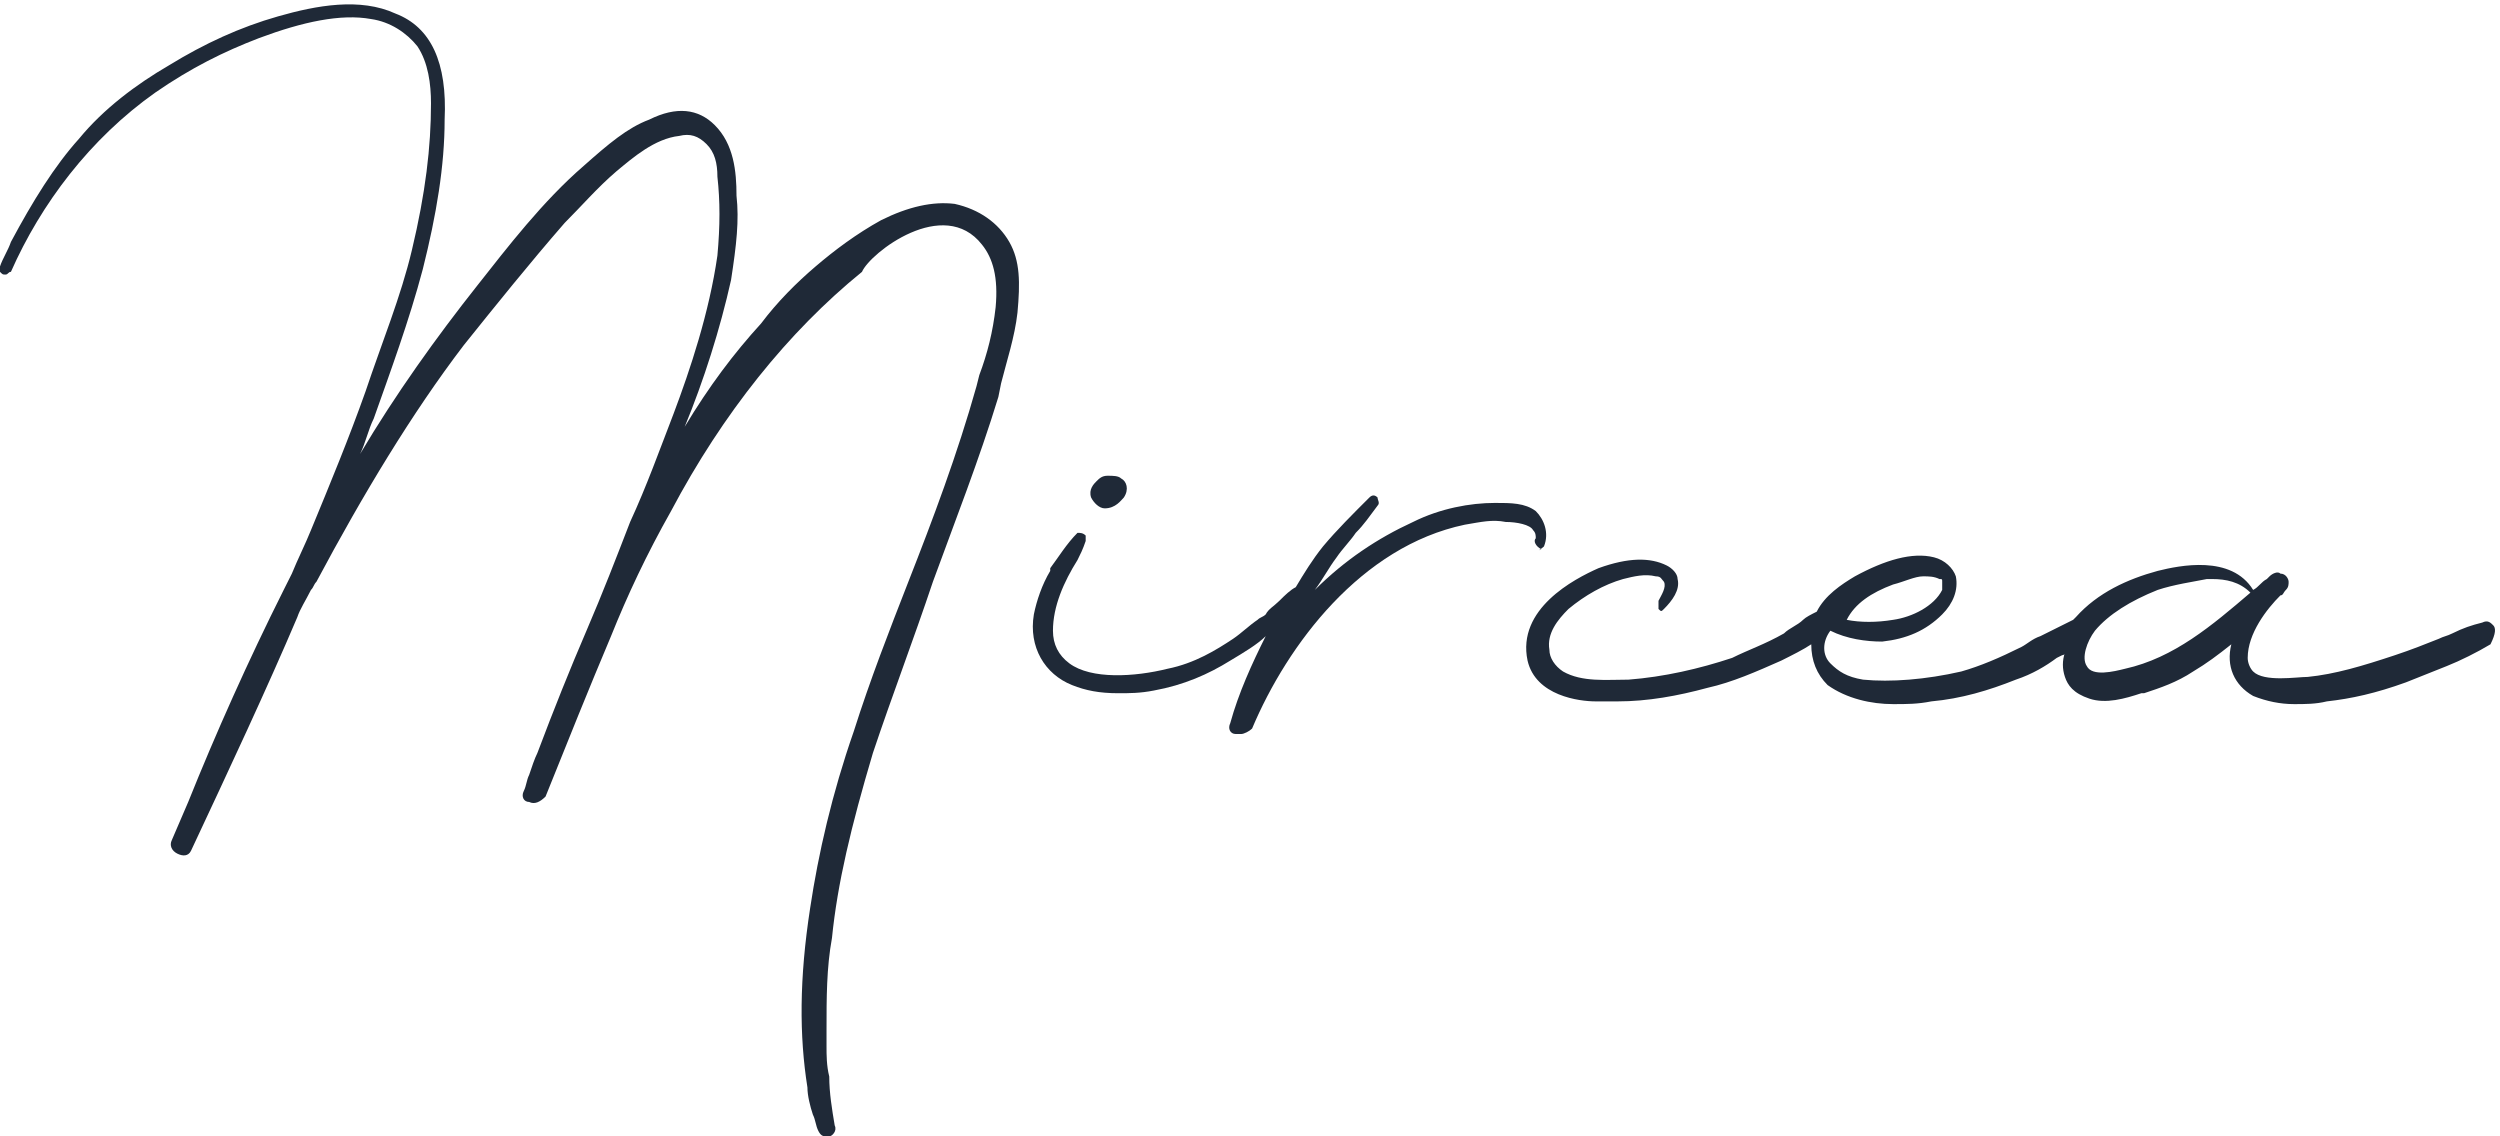
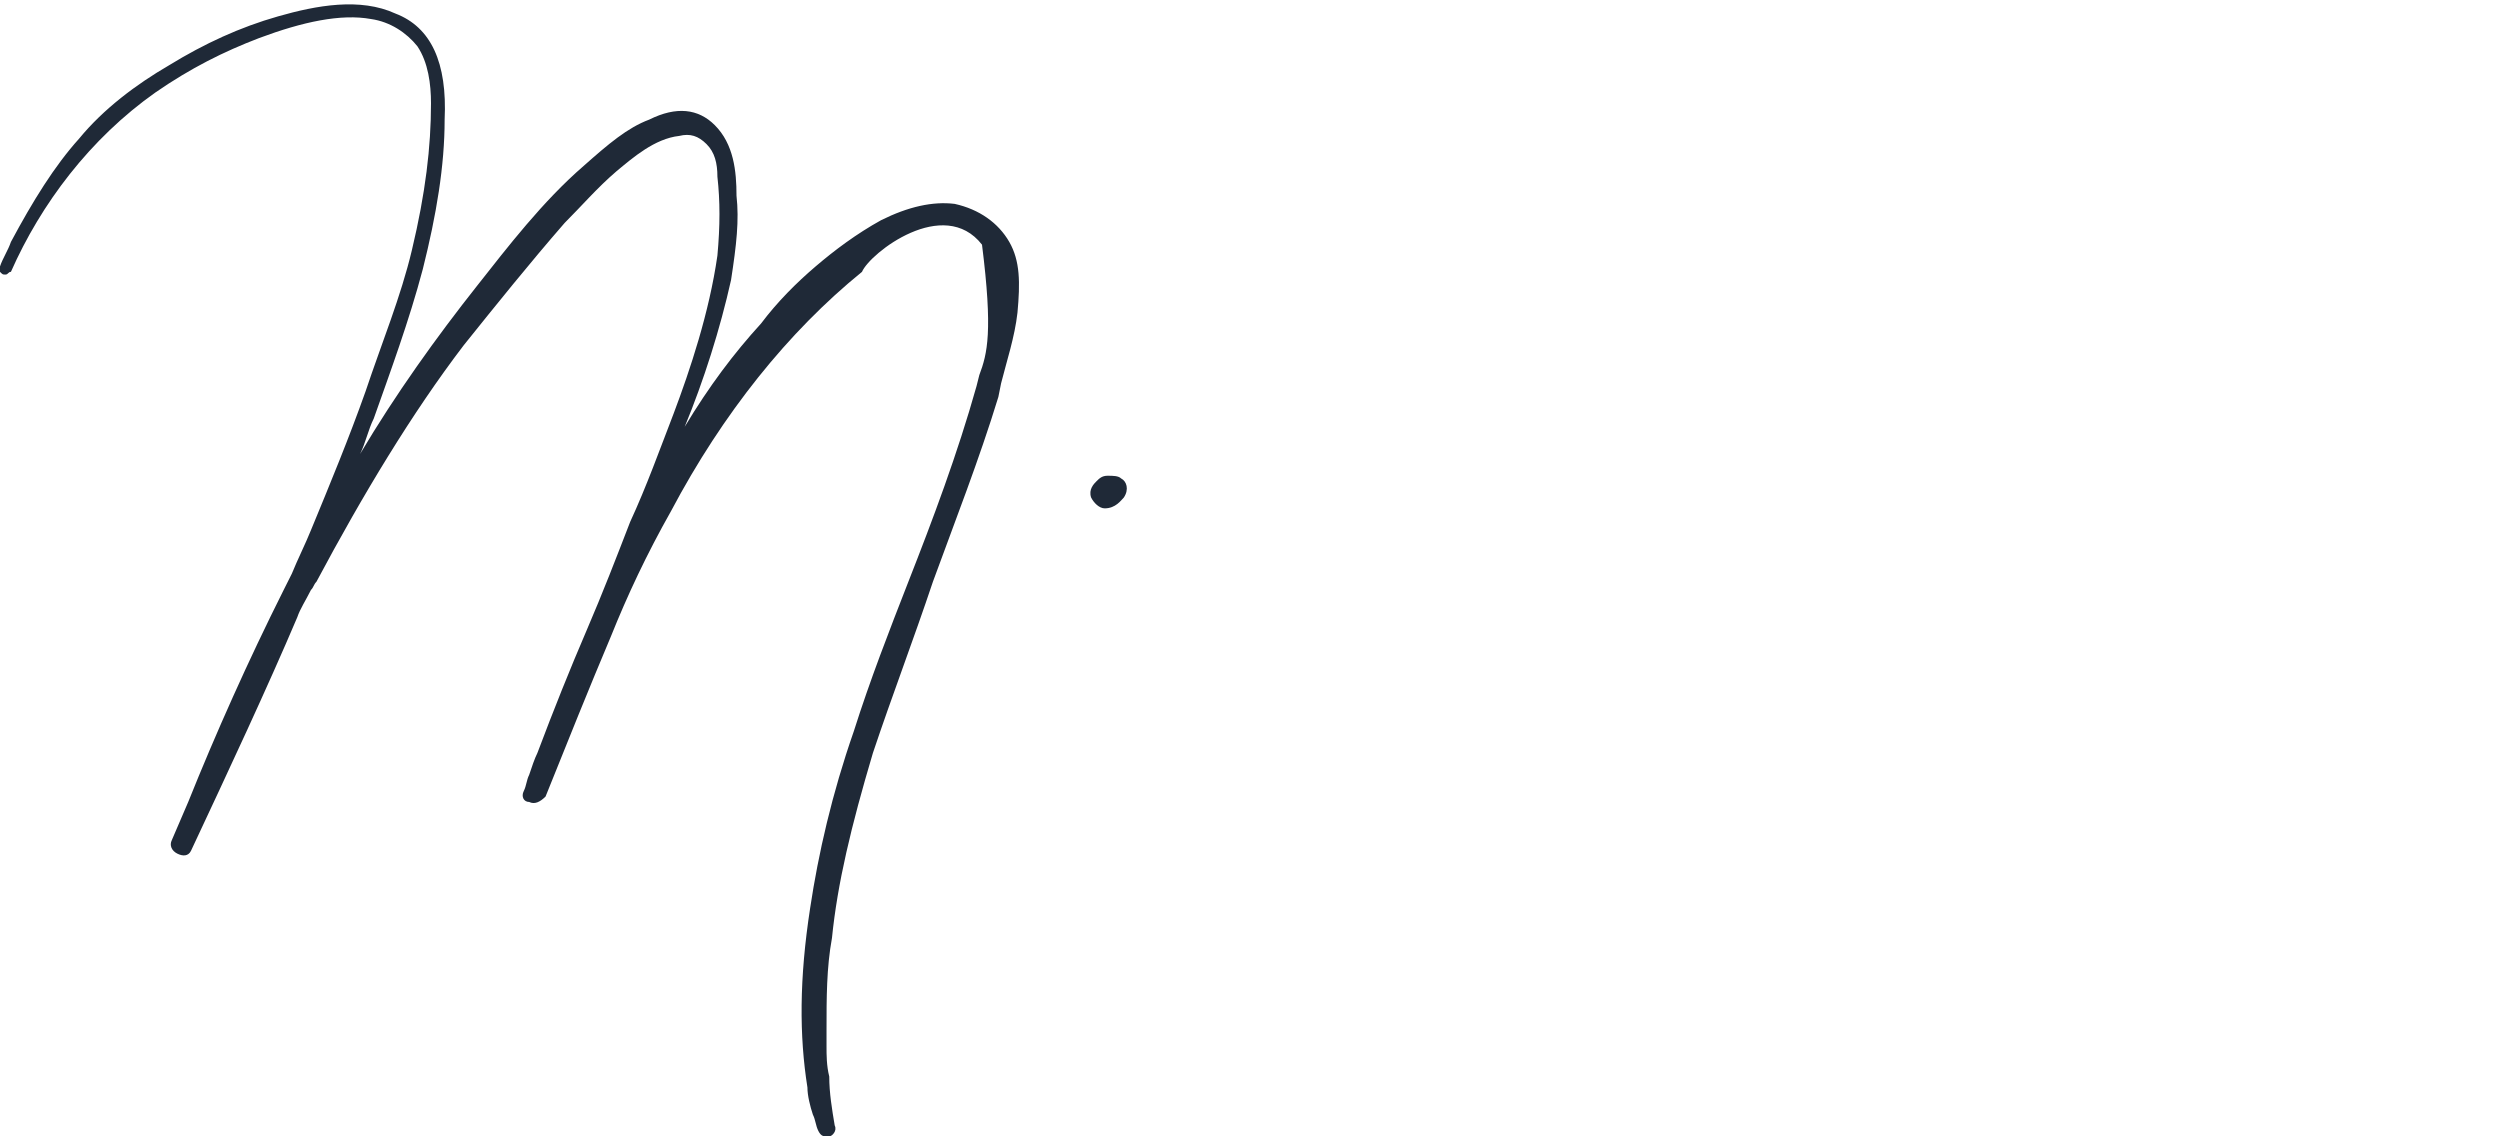
<svg xmlns="http://www.w3.org/2000/svg" width="198" height="90" viewBox="0 0 198 90" fill="none">
-   <path d="M75.615 16.148C73.886 15.933 71.942 16.363 69.781 17.44C67.837 18.516 66.109 19.808 64.597 21.1C63.084 22.392 61.572 23.899 60.276 25.622C58.115 27.99 56.171 30.574 54.227 33.803C55.739 30.143 57.035 26.052 57.899 22.177C58.331 19.378 58.547 17.44 58.331 15.502C58.331 13.564 58.115 11.411 56.603 9.904C55.307 8.612 53.578 8.397 51.418 9.473C49.69 10.119 48.177 11.411 46.233 13.134C42.992 15.933 40.184 19.593 37.807 22.607C34.567 26.698 31.326 31.22 28.517 35.957C28.95 35.095 29.166 34.019 29.598 33.158C30.894 29.497 32.406 25.406 33.486 21.316C34.567 17.009 35.215 13.134 35.215 9.473C35.431 4.952 34.135 2.153 31.326 1.076C28.517 -0.216 25.061 0.43 22.036 1.292C19.012 2.153 16.203 3.445 13.395 5.167C10.802 6.674 8.21 8.612 6.265 10.98C4.321 13.134 2.592 15.933 0.864 19.162C0.648 19.808 0.216 20.454 0 21.1C0 21.316 0 21.531 0 21.531C0.216 21.746 0.216 21.746 0.432 21.746C0.648 21.746 0.648 21.531 0.864 21.531C3.241 16.148 7.129 10.98 12.314 7.32C15.123 5.382 17.715 4.091 20.524 3.014C23.981 1.722 27.005 1.076 29.382 1.507C30.894 1.722 32.19 2.583 33.054 3.66C33.919 4.952 34.135 6.674 34.135 8.181C34.135 11.627 33.703 15.287 32.622 19.808C31.758 23.469 30.246 27.129 28.95 31.004C27.653 34.665 26.141 38.325 24.629 41.985C24.197 43.062 23.549 44.354 23.116 45.43C22.9 45.861 22.684 46.291 22.468 46.722C19.66 52.32 17.067 58.134 14.907 63.516L13.611 66.531C13.395 66.961 13.611 67.392 14.043 67.607C14.475 67.823 14.907 67.823 15.123 67.392C18.148 60.933 21.172 54.473 23.549 48.875C23.765 48.229 24.197 47.583 24.629 46.722C24.845 46.507 24.845 46.291 25.061 46.076C28.734 39.186 32.622 32.727 36.727 27.344C39.32 24.114 41.912 20.885 44.721 17.655C46.017 16.363 47.313 14.856 48.825 13.564C50.122 12.488 51.85 10.98 53.794 10.765C54.659 10.55 55.307 10.765 55.955 11.411C56.603 12.057 56.819 12.918 56.819 13.995C57.035 15.933 57.035 17.87 56.819 20.239C56.171 24.76 54.659 29.282 53.362 32.727C52.282 35.526 51.202 38.54 49.906 41.339C48.825 44.138 47.745 46.938 46.449 49.952C45.153 52.966 43.856 56.196 42.56 59.641C42.344 60.071 42.128 60.717 41.912 61.363C41.696 61.794 41.696 62.224 41.48 62.655C41.264 63.086 41.48 63.516 41.912 63.516C42.344 63.732 42.776 63.516 43.208 63.086C44.937 58.78 46.665 54.473 48.393 50.382C49.69 47.153 51.202 43.923 53.146 40.478C57.251 32.727 62.436 26.268 68.269 21.531C68.917 20.024 74.751 15.502 77.775 19.378C78.639 20.454 79.071 21.961 78.855 24.33C78.639 26.268 78.207 27.99 77.559 29.713L77.343 30.574C75.831 35.957 73.886 41.124 71.942 46.076C70.43 49.952 68.917 53.827 67.621 57.918C65.893 62.87 64.813 67.607 64.165 71.913C63.3 77.512 63.3 82.033 63.948 86.124C63.948 86.77 64.165 87.631 64.38 88.277C64.597 88.708 64.597 89.138 64.813 89.569C65.029 90 65.245 90 65.461 90C65.461 90 65.461 90 65.677 90C65.893 90 66.325 89.569 66.109 89.138C65.893 87.847 65.677 86.555 65.677 85.263C65.461 84.402 65.461 83.54 65.461 82.894C65.461 82.464 65.461 82.033 65.461 81.603C65.461 79.019 65.461 76.65 65.893 74.282C66.325 69.976 67.405 65.454 69.133 59.641C70.646 55.119 72.374 50.598 73.886 46.076C75.615 41.339 77.559 36.387 79.071 31.435L79.287 30.358C79.719 28.636 80.368 26.698 80.584 24.76C80.8 22.392 80.8 20.669 79.936 19.162C79.071 17.655 77.559 16.579 75.615 16.148Z" fill="#1F2937" />
+   <path d="M75.615 16.148C73.886 15.933 71.942 16.363 69.781 17.44C67.837 18.516 66.109 19.808 64.597 21.1C63.084 22.392 61.572 23.899 60.276 25.622C58.115 27.99 56.171 30.574 54.227 33.803C55.739 30.143 57.035 26.052 57.899 22.177C58.331 19.378 58.547 17.44 58.331 15.502C58.331 13.564 58.115 11.411 56.603 9.904C55.307 8.612 53.578 8.397 51.418 9.473C49.69 10.119 48.177 11.411 46.233 13.134C42.992 15.933 40.184 19.593 37.807 22.607C34.567 26.698 31.326 31.22 28.517 35.957C28.95 35.095 29.166 34.019 29.598 33.158C30.894 29.497 32.406 25.406 33.486 21.316C34.567 17.009 35.215 13.134 35.215 9.473C35.431 4.952 34.135 2.153 31.326 1.076C28.517 -0.216 25.061 0.43 22.036 1.292C19.012 2.153 16.203 3.445 13.395 5.167C10.802 6.674 8.21 8.612 6.265 10.98C4.321 13.134 2.592 15.933 0.864 19.162C0.648 19.808 0.216 20.454 0 21.1C0 21.316 0 21.531 0 21.531C0.216 21.746 0.216 21.746 0.432 21.746C0.648 21.746 0.648 21.531 0.864 21.531C3.241 16.148 7.129 10.98 12.314 7.32C15.123 5.382 17.715 4.091 20.524 3.014C23.981 1.722 27.005 1.076 29.382 1.507C30.894 1.722 32.19 2.583 33.054 3.66C33.919 4.952 34.135 6.674 34.135 8.181C34.135 11.627 33.703 15.287 32.622 19.808C31.758 23.469 30.246 27.129 28.95 31.004C27.653 34.665 26.141 38.325 24.629 41.985C24.197 43.062 23.549 44.354 23.116 45.43C22.9 45.861 22.684 46.291 22.468 46.722C19.66 52.32 17.067 58.134 14.907 63.516L13.611 66.531C13.395 66.961 13.611 67.392 14.043 67.607C14.475 67.823 14.907 67.823 15.123 67.392C18.148 60.933 21.172 54.473 23.549 48.875C23.765 48.229 24.197 47.583 24.629 46.722C24.845 46.507 24.845 46.291 25.061 46.076C28.734 39.186 32.622 32.727 36.727 27.344C39.32 24.114 41.912 20.885 44.721 17.655C46.017 16.363 47.313 14.856 48.825 13.564C50.122 12.488 51.85 10.98 53.794 10.765C54.659 10.55 55.307 10.765 55.955 11.411C56.603 12.057 56.819 12.918 56.819 13.995C57.035 15.933 57.035 17.87 56.819 20.239C56.171 24.76 54.659 29.282 53.362 32.727C52.282 35.526 51.202 38.54 49.906 41.339C48.825 44.138 47.745 46.938 46.449 49.952C45.153 52.966 43.856 56.196 42.56 59.641C42.344 60.071 42.128 60.717 41.912 61.363C41.696 61.794 41.696 62.224 41.48 62.655C41.264 63.086 41.48 63.516 41.912 63.516C42.344 63.732 42.776 63.516 43.208 63.086C44.937 58.78 46.665 54.473 48.393 50.382C49.69 47.153 51.202 43.923 53.146 40.478C57.251 32.727 62.436 26.268 68.269 21.531C68.917 20.024 74.751 15.502 77.775 19.378C78.639 26.268 78.207 27.99 77.559 29.713L77.343 30.574C75.831 35.957 73.886 41.124 71.942 46.076C70.43 49.952 68.917 53.827 67.621 57.918C65.893 62.87 64.813 67.607 64.165 71.913C63.3 77.512 63.3 82.033 63.948 86.124C63.948 86.77 64.165 87.631 64.38 88.277C64.597 88.708 64.597 89.138 64.813 89.569C65.029 90 65.245 90 65.461 90C65.461 90 65.461 90 65.677 90C65.893 90 66.325 89.569 66.109 89.138C65.893 87.847 65.677 86.555 65.677 85.263C65.461 84.402 65.461 83.54 65.461 82.894C65.461 82.464 65.461 82.033 65.461 81.603C65.461 79.019 65.461 76.65 65.893 74.282C66.325 69.976 67.405 65.454 69.133 59.641C70.646 55.119 72.374 50.598 73.886 46.076C75.615 41.339 77.559 36.387 79.071 31.435L79.287 30.358C79.719 28.636 80.368 26.698 80.584 24.76C80.8 22.392 80.8 20.669 79.936 19.162C79.071 17.655 77.559 16.579 75.615 16.148Z" fill="#1F2937" />
  <path d="M87.496 40.262C87.496 40.262 87.713 40.262 87.496 40.262C88.361 40.262 88.793 39.617 89.009 39.401C89.441 38.755 89.225 38.109 88.793 37.894C88.577 37.679 88.145 37.679 87.713 37.679C87.281 37.679 87.064 37.894 86.848 38.109C86.632 38.325 86.2 38.755 86.416 39.401C86.632 39.832 87.064 40.262 87.496 40.262Z" fill="#1F2937" />
-   <path d="M122.282 43.277C122.714 42.201 122.282 41.124 121.633 40.478C120.769 39.832 119.689 39.832 118.393 39.832C116.448 39.832 114.072 40.263 111.911 41.34C109.103 42.631 106.51 44.354 104.134 46.722C104.782 45.861 105.214 45 105.862 44.139C106.294 43.493 106.943 42.847 107.375 42.201C108.023 41.555 108.455 40.909 109.103 40.048C109.319 39.832 109.103 39.617 109.103 39.402C108.887 39.186 108.671 39.186 108.455 39.402C107.159 40.694 105.862 41.986 104.782 43.277C103.918 44.354 103.27 45.43 102.622 46.507C102.19 46.722 101.757 47.153 101.325 47.584C100.893 48.014 100.461 48.23 100.245 48.66C100.029 48.875 99.813 48.875 99.597 49.091C98.949 49.521 98.301 50.167 97.653 50.598C96.356 51.459 94.628 52.536 92.468 52.966C89.875 53.612 86.418 53.828 84.69 52.536C83.826 51.89 83.394 51.029 83.394 49.952C83.394 48.014 84.258 46.076 85.338 44.354C85.554 43.923 85.77 43.493 85.986 42.847C85.986 42.631 85.986 42.631 85.986 42.416C85.77 42.201 85.554 42.201 85.338 42.201C84.474 43.062 83.826 44.139 83.178 45V45.215C82.53 46.292 82.098 47.584 81.882 48.66C81.45 51.244 82.746 53.397 84.906 54.258C85.986 54.689 87.067 54.904 88.579 54.904C89.443 54.904 90.307 54.904 91.388 54.689C93.764 54.258 95.708 53.397 97.437 52.32C98.517 51.674 99.597 51.029 100.245 50.383C99.165 52.536 98.085 54.904 97.437 57.273C97.221 57.703 97.437 58.134 97.869 58.134C97.869 58.134 98.085 58.134 98.301 58.134C98.517 58.134 98.949 57.919 99.165 57.703C101.974 51.029 107.807 43.277 116.016 41.555C117.313 41.34 118.177 41.124 119.257 41.34C120.121 41.34 121.201 41.555 121.417 41.986C121.633 42.201 121.633 42.416 121.633 42.631C121.417 42.847 121.633 43.277 122.065 43.493C121.633 43.708 122.065 43.493 122.282 43.277Z" fill="#1F2937" />
-   <path d="M197.462 49.522C197.246 49.306 197.03 49.091 196.598 49.306C195.734 49.522 195.086 49.737 194.221 50.167C193.789 50.383 193.573 50.383 193.141 50.598C192.061 51.029 190.981 51.459 189.685 51.89C187.092 52.751 184.932 53.397 182.771 53.612C181.907 53.612 179.315 54.043 178.45 53.182C178.234 52.967 178.018 52.536 178.018 52.105C178.018 50.167 179.531 48.23 180.611 47.153C180.827 47.153 180.827 46.938 181.043 46.722C181.259 46.507 181.259 46.292 181.259 46.077C181.259 45.861 181.043 45.431 180.611 45.431C180.395 45.215 179.963 45.431 179.747 45.646L179.531 45.861C179.099 46.077 178.882 46.507 178.45 46.722C176.722 43.923 172.617 44.785 170.889 45.215C168.512 45.861 166.136 46.938 164.408 48.876L164.192 49.091C163.327 49.522 162.463 49.952 161.599 50.383C160.951 50.598 160.519 51.029 160.087 51.244C158.358 52.105 156.846 52.751 155.334 53.182C152.525 53.828 149.717 54.043 147.556 53.828C146.26 53.612 145.612 53.182 144.964 52.536C144.316 51.89 144.316 50.813 144.964 49.952C146.26 50.598 147.772 50.813 149.069 50.813C151.013 50.598 152.525 49.952 153.822 48.66C154.686 47.799 155.118 46.722 154.902 45.646C154.686 45 154.038 44.354 153.173 44.139C151.445 43.708 149.285 44.354 146.908 45.646C145.828 46.292 144.532 47.153 143.884 48.445C143.452 48.66 143.019 48.876 142.803 49.091C142.371 49.522 141.723 49.737 141.291 50.167C139.779 51.029 138.483 51.459 137.186 52.105C134.594 52.967 131.785 53.612 128.977 53.828C127.248 53.828 125.304 54.043 123.792 53.182C123.144 52.751 122.712 52.105 122.712 51.459C122.495 50.167 123.36 49.091 124.224 48.23C125.52 47.153 127.032 46.292 128.545 45.861C129.409 45.646 130.273 45.431 131.137 45.646C131.569 45.646 131.569 45.861 131.785 46.077C132.001 46.507 131.569 47.153 131.353 47.584C131.353 47.799 131.353 48.014 131.353 48.23C131.569 48.445 131.569 48.445 131.785 48.23C132.433 47.584 133.082 46.722 132.866 45.861C132.866 45.431 132.433 45 132.001 44.785C130.705 44.139 128.977 44.139 126.6 45C124.656 45.861 120.119 48.23 120.983 52.321C121.631 55.12 125.088 55.55 126.384 55.55C127.032 55.55 127.464 55.55 128.113 55.55C130.489 55.55 132.866 55.12 135.242 54.474C137.186 54.043 139.131 53.182 141.075 52.321C141.939 51.89 142.803 51.459 143.452 51.029C143.452 52.321 143.884 53.397 144.748 54.258C146.26 55.335 148.205 55.766 149.933 55.766C151.013 55.766 151.877 55.766 152.957 55.55C155.334 55.335 157.494 54.689 159.655 53.828C160.951 53.397 162.031 52.751 162.895 52.105L163.327 51.89C163.327 51.89 163.543 51.89 163.543 51.675C163.327 52.321 163.327 52.967 163.543 53.612C163.76 54.258 164.192 54.904 165.488 55.335C166.784 55.766 168.296 55.335 169.593 54.904H169.809C171.105 54.474 172.401 54.043 173.697 53.182C174.778 52.536 175.642 51.89 176.722 51.029C176.29 52.751 176.938 54.258 178.45 55.12C179.531 55.55 180.611 55.766 181.691 55.766C182.555 55.766 183.419 55.766 184.284 55.55C186.228 55.335 188.172 54.904 190.549 54.043C191.629 53.612 192.709 53.182 193.789 52.751C194.87 52.321 196.166 51.675 197.246 51.029C197.678 50.167 197.678 49.737 197.462 49.522ZM170.889 46.722C172.185 46.292 173.697 46.077 174.778 45.861C174.994 45.861 174.994 45.861 175.21 45.861C176.29 45.861 177.37 46.077 178.234 46.938C175.21 49.522 172.185 52.105 168.296 52.967C167.432 53.182 165.704 53.612 165.272 52.751C164.84 52.105 165.272 50.813 165.92 49.952C167 48.66 168.729 47.584 170.889 46.722ZM149.933 46.292C150.797 46.077 151.661 45.646 152.309 45.646C152.741 45.646 153.173 45.646 153.606 45.861C153.822 45.861 153.822 45.861 153.822 46.077C153.822 46.077 153.822 46.292 153.822 46.722C153.173 48.014 151.445 48.876 149.933 49.091C148.637 49.306 147.34 49.306 146.26 49.091C146.908 47.799 148.205 46.938 149.933 46.292Z" fill="#1F2937" />
</svg>